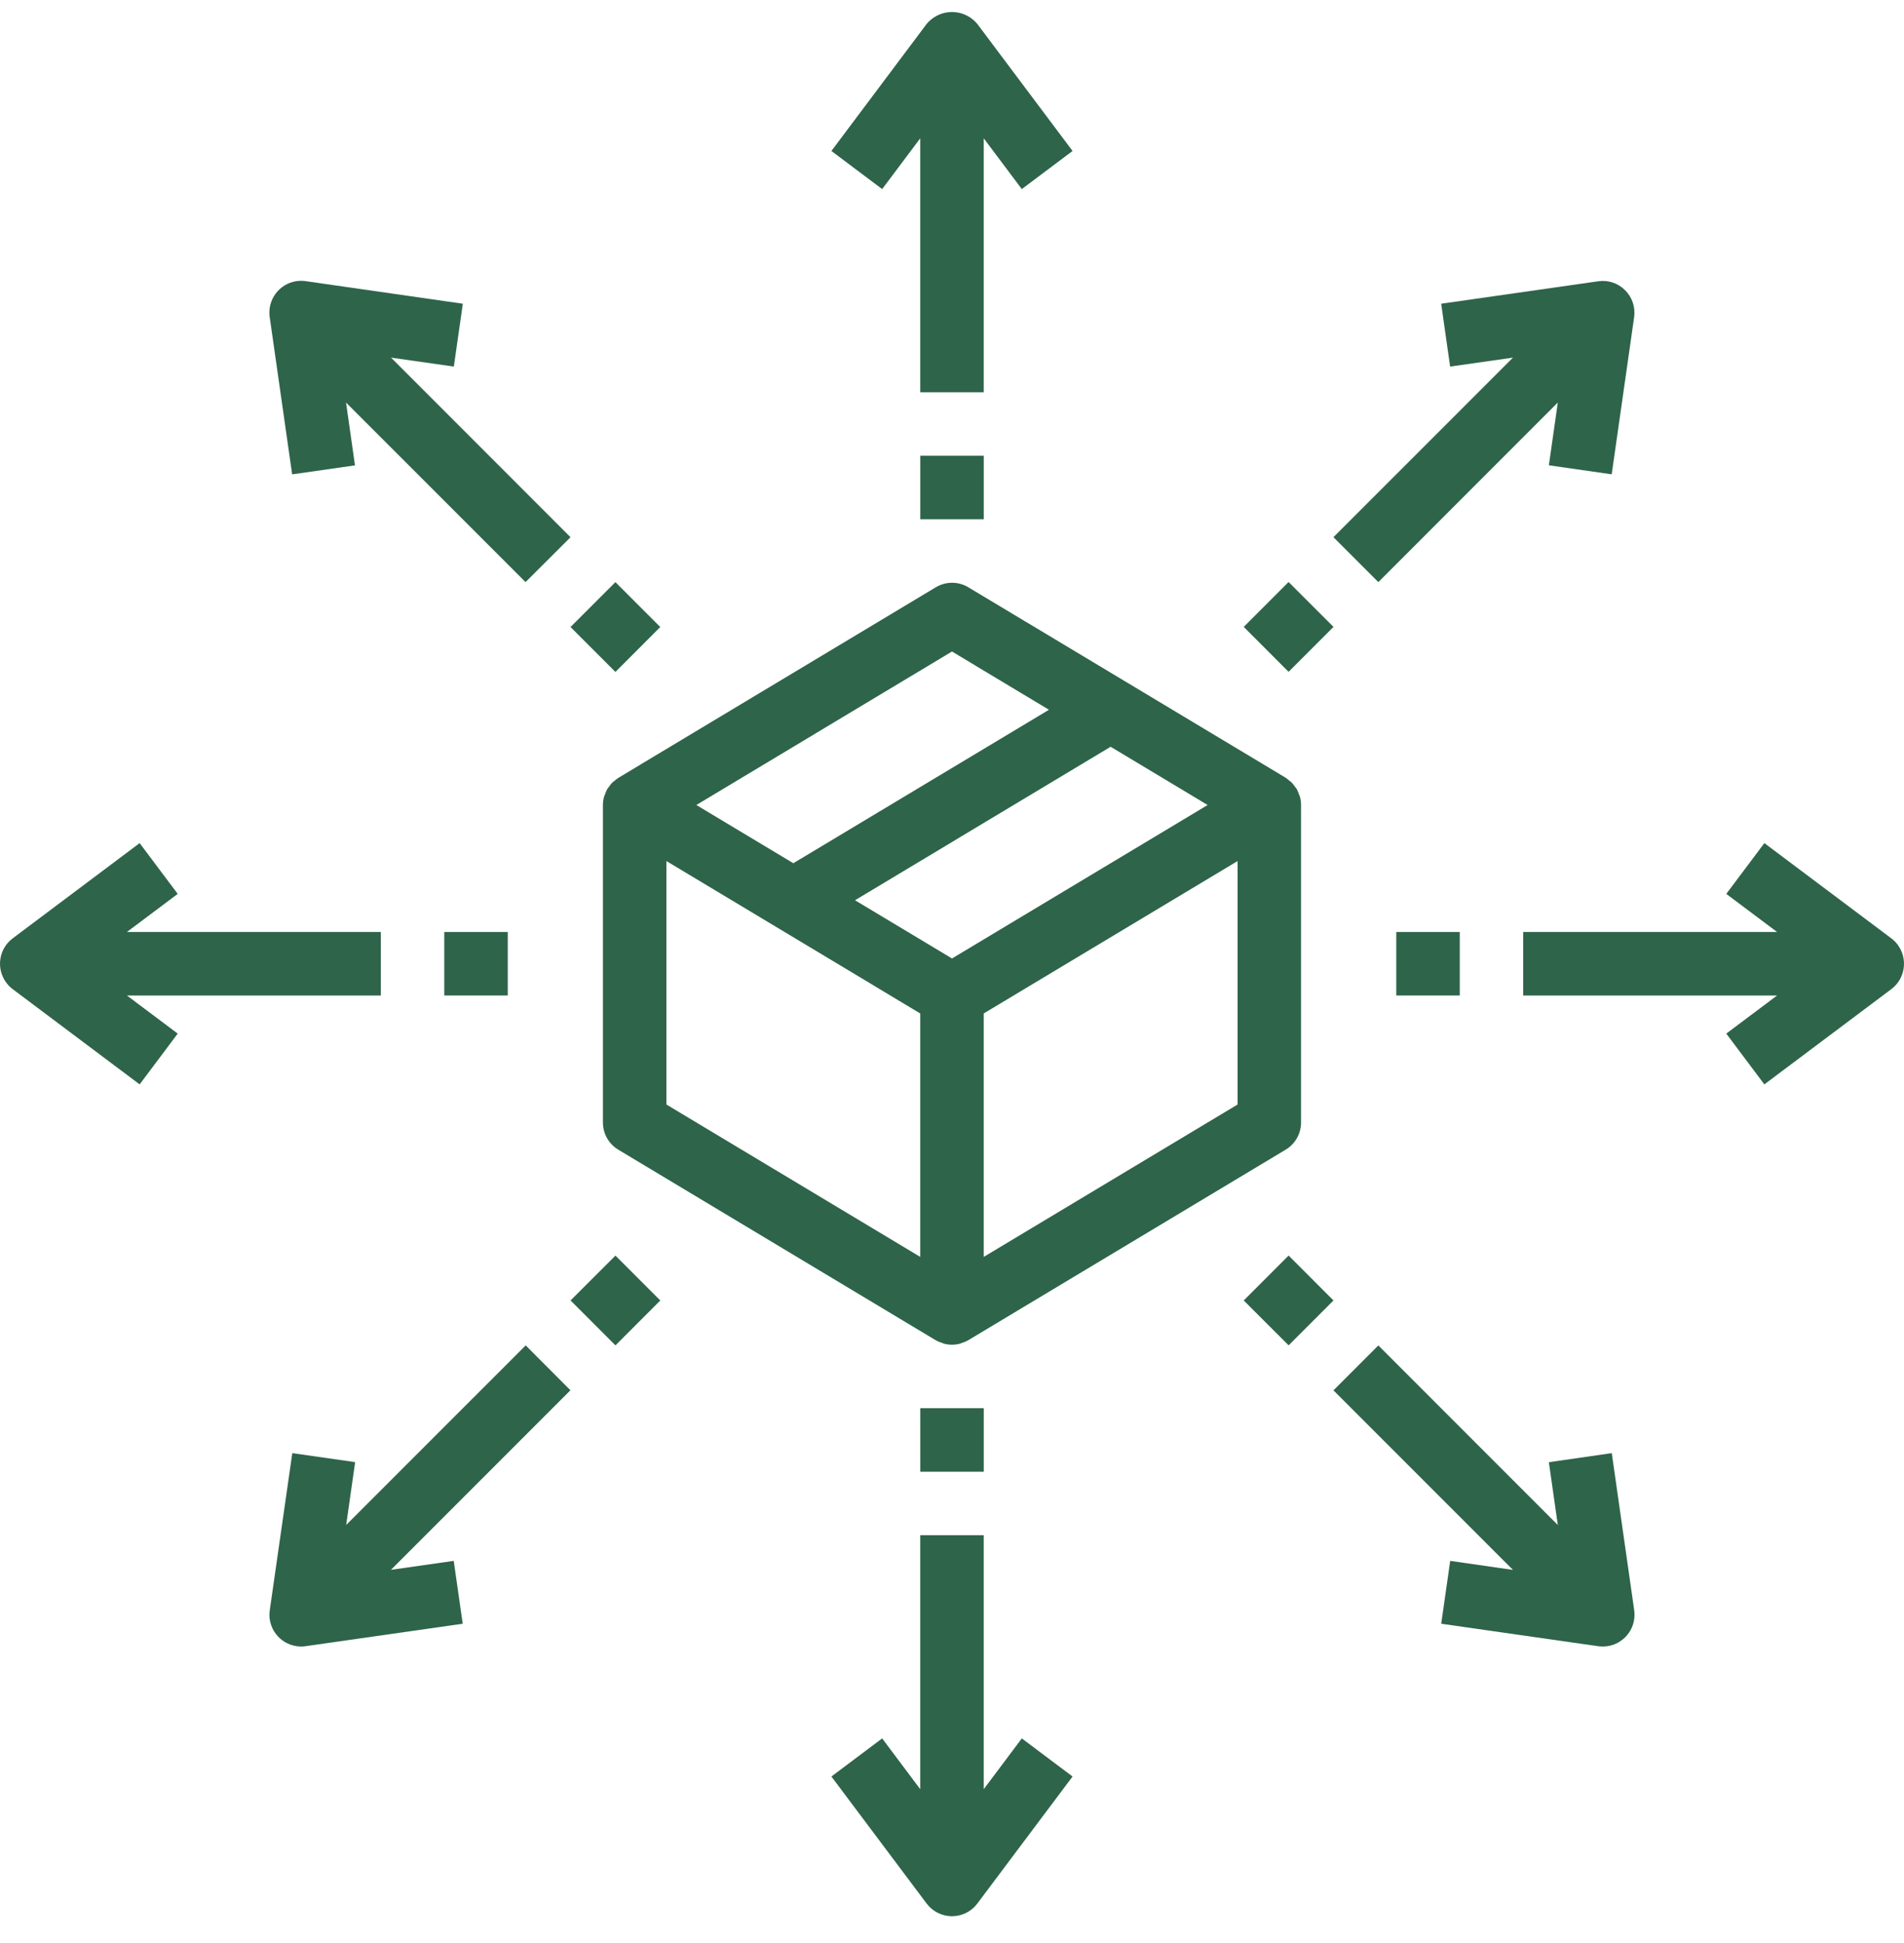
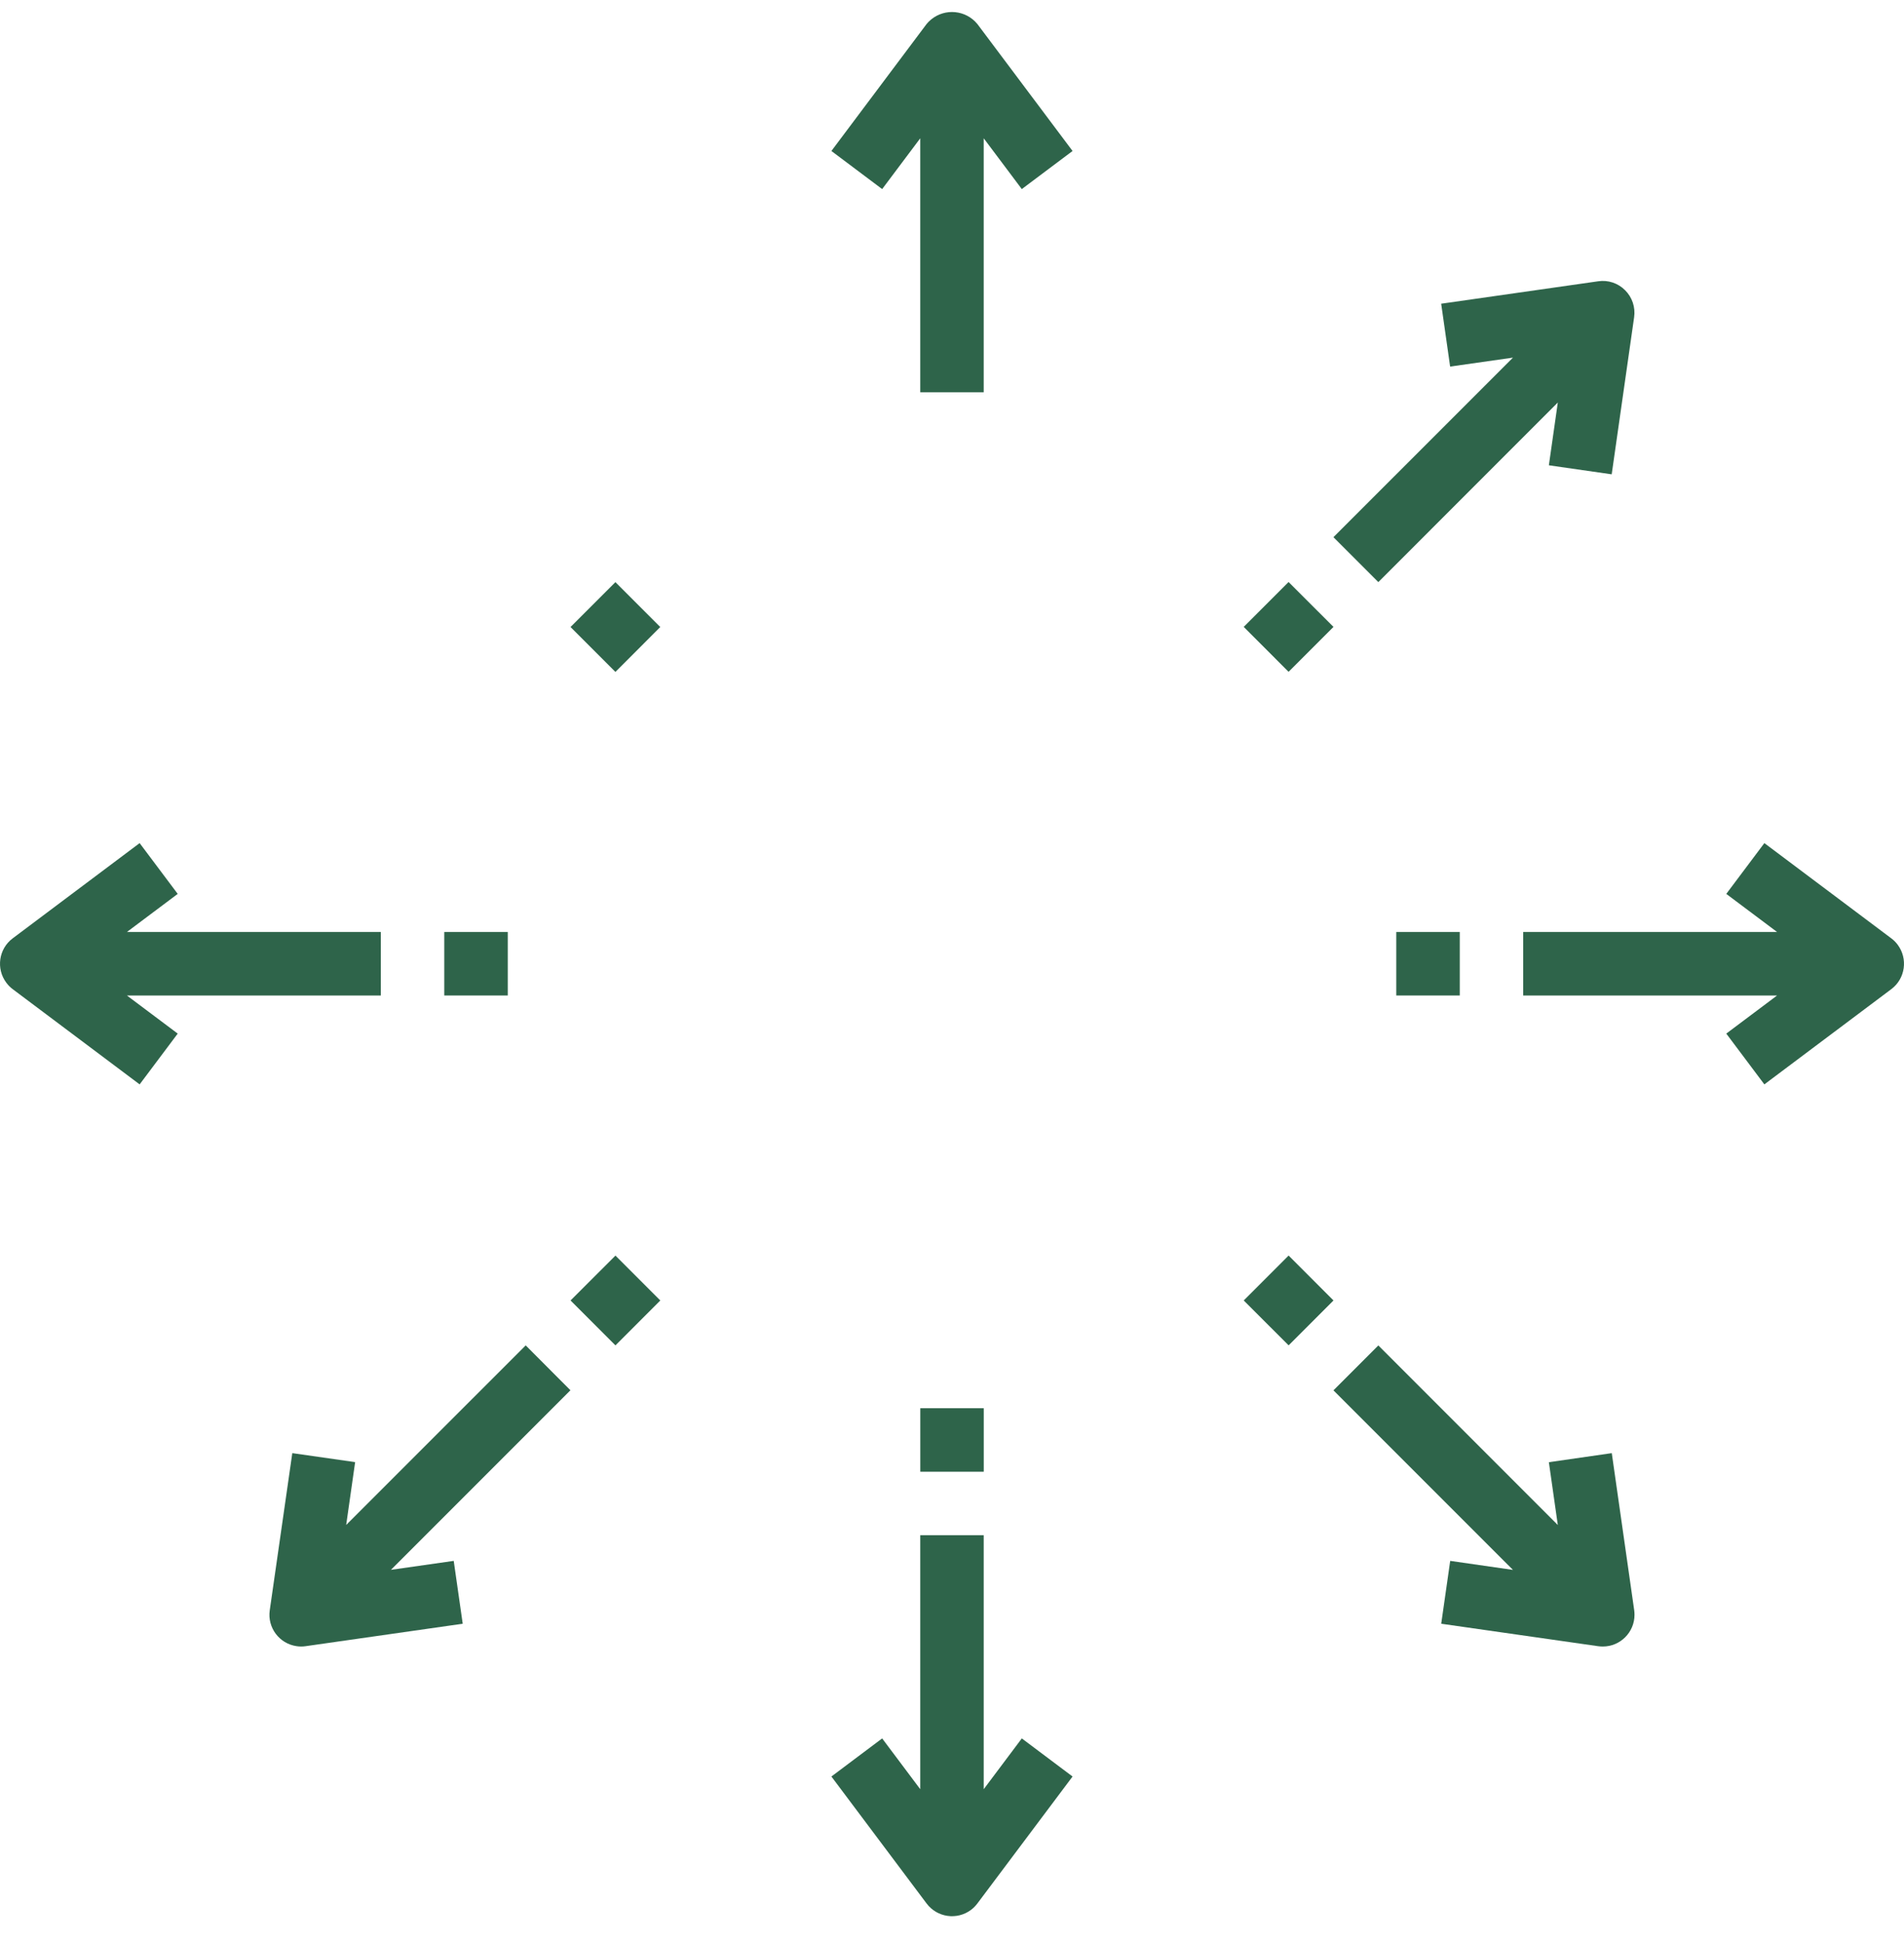
<svg xmlns="http://www.w3.org/2000/svg" width="50" height="51" viewBox="0 0 50 51" fill="none">
  <g clip-path="url(#clip0_271_2049)">
-     <path d="M34.137 20.913C34.129 20.887 34.118 20.863 34.106 20.838C34.093 20.796 34.075 20.755 34.056 20.716C34.038 20.689 34.019 20.663 33.998 20.639C33.976 20.606 33.952 20.574 33.925 20.545C33.901 20.523 33.875 20.502 33.848 20.483C33.822 20.459 33.794 20.436 33.765 20.416L25.431 15.416C25.167 15.257 24.837 15.257 24.573 15.416L16.24 20.416C16.209 20.436 16.18 20.458 16.152 20.483C16.125 20.502 16.099 20.523 16.074 20.545C16.048 20.574 16.024 20.605 16.002 20.638C15.981 20.663 15.961 20.689 15.944 20.716C15.924 20.754 15.908 20.794 15.894 20.835C15.882 20.861 15.871 20.887 15.862 20.914C15.843 20.984 15.833 21.057 15.833 21.13V29.463C15.833 29.756 15.986 30.027 16.237 30.177L24.57 35.177L24.58 35.181L24.589 35.188C24.633 35.211 24.678 35.23 24.726 35.244C24.745 35.251 24.763 35.261 24.783 35.267C24.925 35.306 25.075 35.306 25.216 35.267C25.236 35.261 25.255 35.251 25.274 35.244C25.321 35.23 25.367 35.211 25.41 35.188L25.42 35.181L25.429 35.177L33.762 30.177C34.013 30.027 34.166 29.756 34.166 29.463V21.13C34.166 21.057 34.157 20.984 34.137 20.913ZM25 17.101L27.546 18.63L20.833 22.658L18.286 21.13L25 17.101ZM24.166 32.991L17.5 28.991V22.601L24.166 26.601V32.991ZM25 25.158L22.453 23.63L29.166 19.601L31.713 21.13L25 25.158ZM32.5 28.991L25.833 32.991V26.601L32.5 22.601V28.991Z" fill="#2E644A" />
    <path d="M25.666 0.63C25.363 0.262 24.819 0.209 24.451 0.512C24.408 0.547 24.368 0.587 24.333 0.63L21.833 3.963L23.166 4.963L24.166 3.63V10.296H25.833V3.63L26.833 4.963L28.166 3.963L25.666 0.63Z" fill="#2E644A" />
    <path d="M26.833 45.63L25.833 46.963V40.296H24.166V46.963L23.166 45.63L21.833 46.63L24.333 49.963C24.609 50.331 25.131 50.406 25.5 50.13C25.563 50.082 25.619 50.026 25.666 49.963L28.166 46.63L26.833 45.63Z" fill="#2E644A" />
-     <path d="M25.834 11.963H24.167V13.63H25.834V11.963Z" fill="#2E644A" />
+     <path d="M25.834 11.963H24.167V13.63V11.963Z" fill="#2E644A" />
    <path d="M25.834 36.963H24.167V38.63H25.834V36.963Z" fill="#2E644A" />
    <path d="M10 24.463H3.333L4.667 23.463L3.667 22.13L0.333 24.63C-0.035 24.906 -0.109 25.428 0.167 25.796C0.214 25.859 0.27 25.916 0.333 25.963L3.667 28.463L4.667 27.13L3.333 26.13H10V24.463Z" fill="#2E644A" />
    <path d="M49.833 24.796C49.786 24.733 49.73 24.677 49.667 24.63L46.333 22.13L45.333 23.463L46.667 24.463H40V26.13H46.667L45.333 27.13L46.333 28.463L49.667 25.963C50.035 25.687 50.109 25.165 49.833 24.796Z" fill="#2E644A" />
    <path d="M13.334 24.463H11.667V26.13H13.334V24.463Z" fill="#2E644A" />
    <path d="M38.334 24.463H36.667V26.13H38.334V24.463Z" fill="#2E644A" />
-     <path d="M14.982 14.101L10.269 9.387L11.918 9.622L12.154 7.972L8.03 7.38C7.575 7.312 7.151 7.626 7.083 8.082C7.071 8.163 7.071 8.245 7.083 8.326L7.672 12.451L9.322 12.215L9.087 10.566L13.801 15.279L14.982 14.101Z" fill="#2E644A" />
    <path d="M42.915 42.266L42.326 38.142L40.674 38.38L40.909 40.029L36.196 35.315L35.017 36.494L39.731 41.207L38.083 40.97L37.847 42.62L41.971 43.21C42.011 43.215 42.05 43.218 42.09 43.218C42.55 43.218 42.923 42.845 42.923 42.385C42.923 42.345 42.92 42.306 42.915 42.266Z" fill="#2E644A" />
    <path d="M16.161 15.28L14.982 16.458L16.161 17.637L17.339 16.458L16.161 15.28Z" fill="#2E644A" />
    <path d="M33.84 32.956L32.661 34.135L33.84 35.313L35.018 34.135L33.84 32.956Z" fill="#2E644A" />
    <path d="M10.266 41.205L14.98 36.492L13.805 35.314L9.091 40.027L9.326 38.378L7.676 38.142L7.084 42.266C7.018 42.722 7.335 43.144 7.79 43.209C7.83 43.215 7.869 43.218 7.909 43.218C7.948 43.218 7.988 43.215 8.027 43.209L12.151 42.62L11.915 40.97L10.266 41.205Z" fill="#2E644A" />
    <path d="M42.677 7.619C42.492 7.432 42.23 7.344 41.97 7.383L37.846 7.972L38.081 9.622L39.731 9.387L35.017 14.1L36.196 15.279L40.909 10.565L40.674 12.213L42.324 12.45L42.913 8.326C42.95 8.066 42.863 7.804 42.677 7.619Z" fill="#2E644A" />
    <path d="M16.162 32.957L14.983 34.135L16.162 35.314L17.34 34.135L16.162 32.957Z" fill="#2E644A" />
    <path d="M33.839 15.277L32.661 16.455L33.839 17.634L35.018 16.455L33.839 15.277Z" fill="#2E644A" />
  </g>
  <defs>
    <clipPath id="clip0_271_2049">
      <rect width="50" height="50" fill="white" transform="translate(0 0.306)" />
    </clipPath>
  </defs>
</svg>